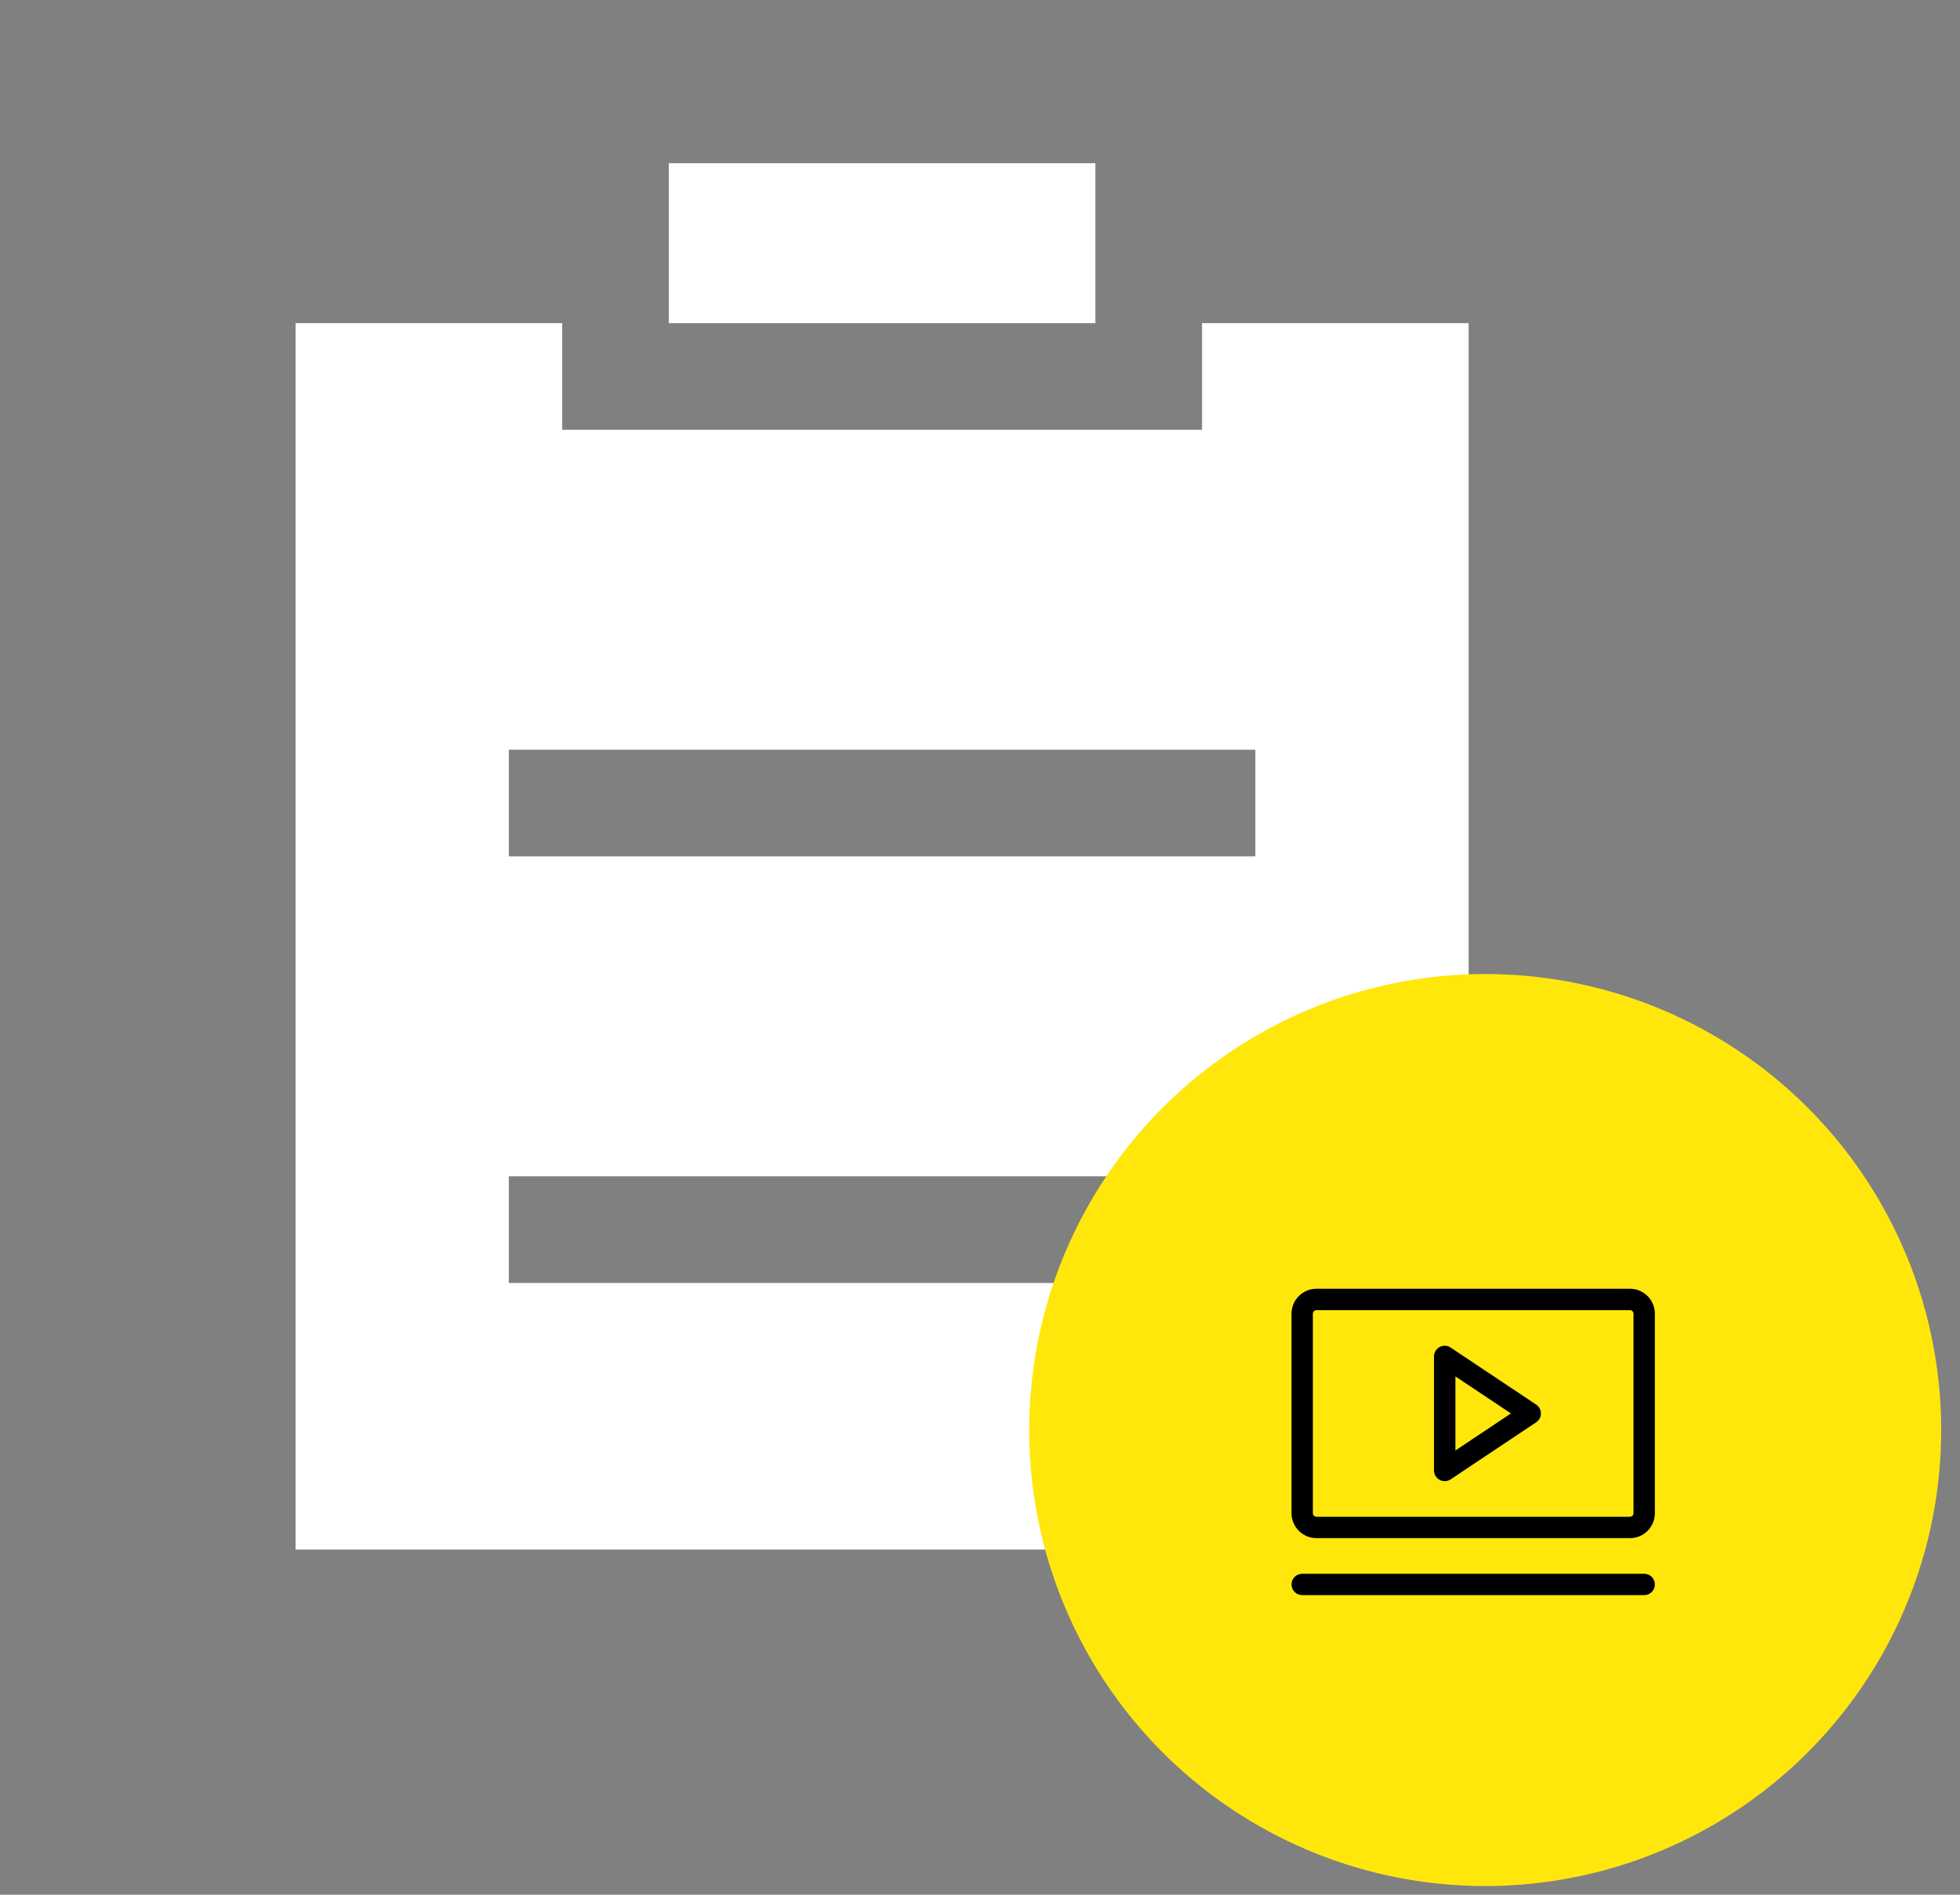
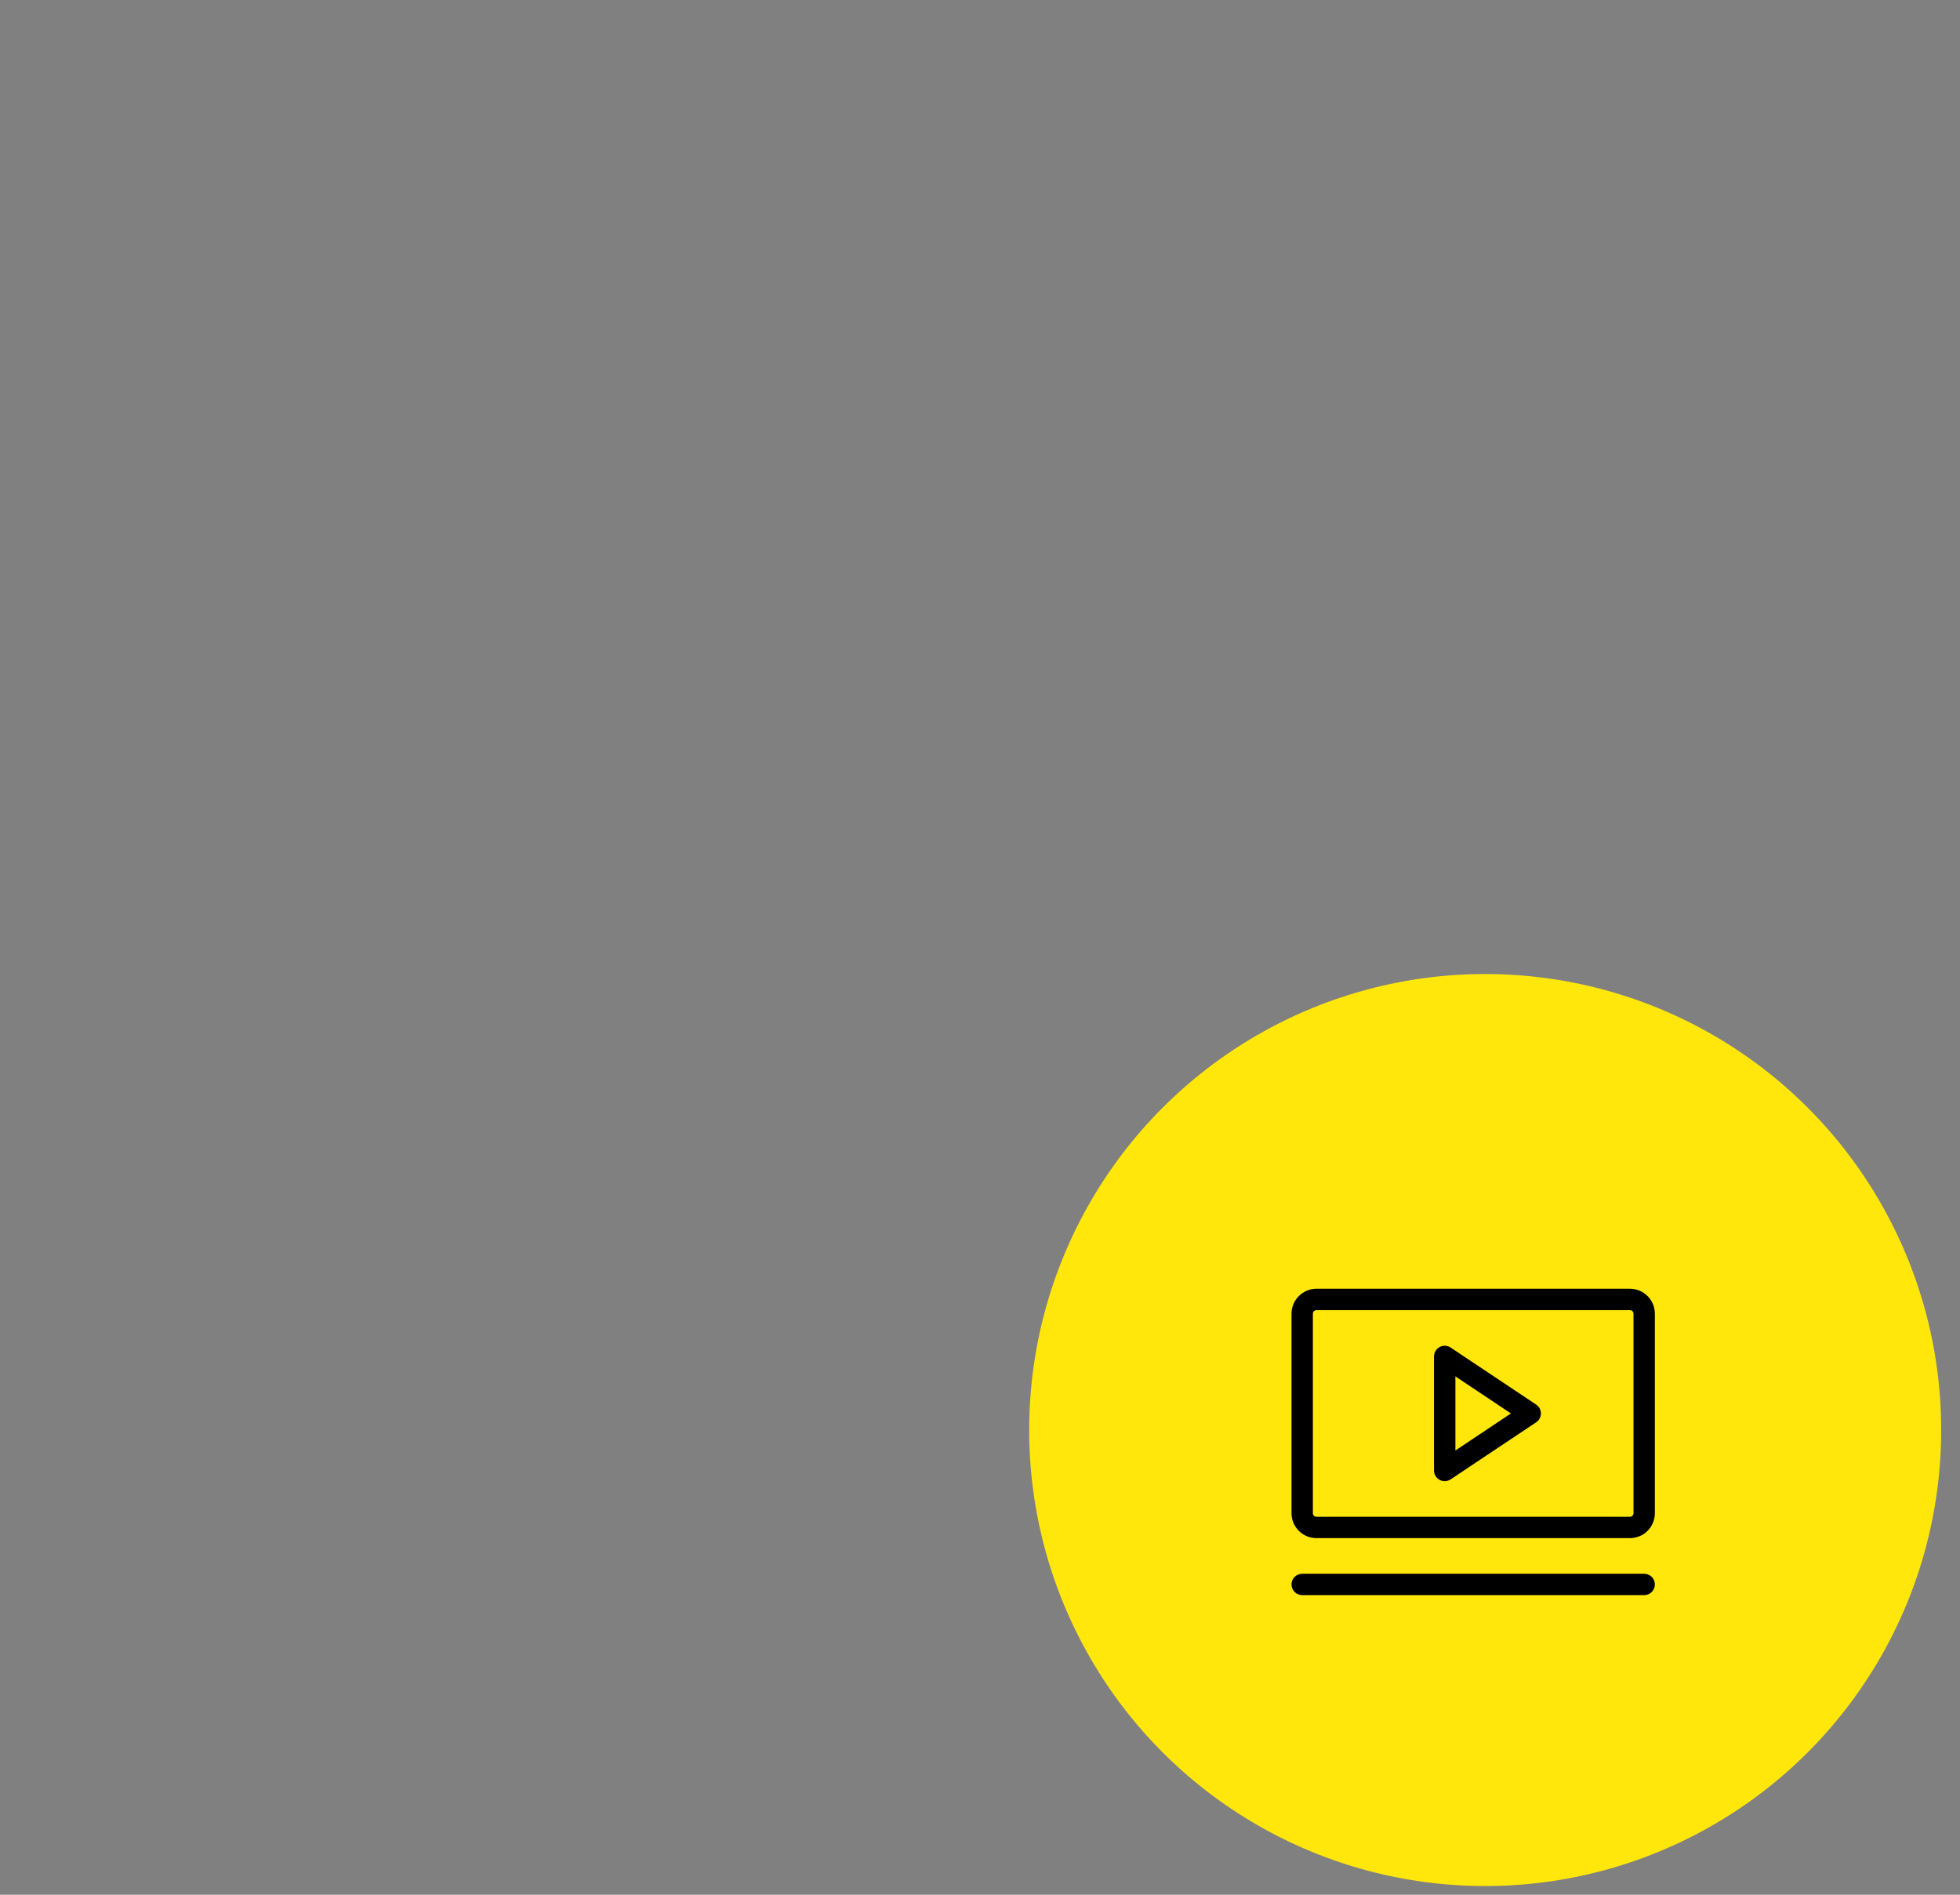
<svg xmlns="http://www.w3.org/2000/svg" width="60" height="58" viewBox="0 0 60 58" fill="none">
  <rect x="0" y="0" width="60" height="58" fill="#808080" stroke="none" />
-   <path d="M36.797 9.892H44.958V47.434H9.048V9.892H17.21V13.157H36.797V9.892ZM15.577 26.215H38.429V22.95H15.577V26.215ZM15.577 39.273H38.429V36.008H15.577V39.273ZM20.474 9.892V4.996H33.532V9.892H20.474Z" fill="white" />
  <circle cx="45.465" cy="43.775" r="13.959" fill="#FFE70C" />
  <path d="M47.024 42.995L44.407 41.25C44.358 41.217 44.3 41.198 44.241 41.195C44.182 41.192 44.123 41.206 44.071 41.234C44.019 41.262 43.975 41.303 43.944 41.354C43.914 41.405 43.898 41.463 43.898 41.522V45.012C43.898 45.071 43.914 45.13 43.944 45.18C43.975 45.231 44.019 45.273 44.071 45.301C44.123 45.329 44.182 45.342 44.241 45.339C44.3 45.337 44.358 45.318 44.407 45.285L47.024 43.54C47.069 43.51 47.106 43.469 47.132 43.422C47.157 43.374 47.17 43.321 47.17 43.267C47.17 43.213 47.157 43.16 47.132 43.112C47.106 43.065 47.069 43.025 47.024 42.995ZM44.553 44.401V42.134L46.253 43.267L44.553 44.401ZM49.896 39.45H40.3C40.097 39.45 39.903 39.531 39.76 39.674C39.617 39.817 39.536 40.011 39.536 40.214V46.321C39.536 46.523 39.617 46.717 39.76 46.861C39.903 47.004 40.097 47.084 40.3 47.084H49.896C50.099 47.084 50.293 47.004 50.436 46.861C50.579 46.717 50.659 46.523 50.659 46.321V40.214C50.659 40.011 50.579 39.817 50.436 39.674C50.293 39.531 50.099 39.45 49.896 39.45ZM50.005 46.321C50.005 46.35 49.994 46.377 49.973 46.398C49.953 46.418 49.925 46.43 49.896 46.43H40.3C40.271 46.43 40.243 46.418 40.222 46.398C40.202 46.377 40.19 46.35 40.19 46.321V40.214C40.19 40.185 40.202 40.157 40.222 40.137C40.243 40.116 40.271 40.105 40.3 40.105H49.896C49.925 40.105 49.953 40.116 49.973 40.137C49.994 40.157 50.005 40.185 50.005 40.214V46.321ZM50.659 48.502C50.659 48.589 50.625 48.672 50.564 48.733C50.502 48.794 50.419 48.829 50.332 48.829H39.863C39.776 48.829 39.693 48.794 39.632 48.733C39.571 48.672 39.536 48.589 39.536 48.502C39.536 48.415 39.571 48.332 39.632 48.27C39.693 48.209 39.776 48.175 39.863 48.175H50.332C50.419 48.175 50.502 48.209 50.564 48.27C50.625 48.332 50.659 48.415 50.659 48.502Z" fill="black" />
</svg>